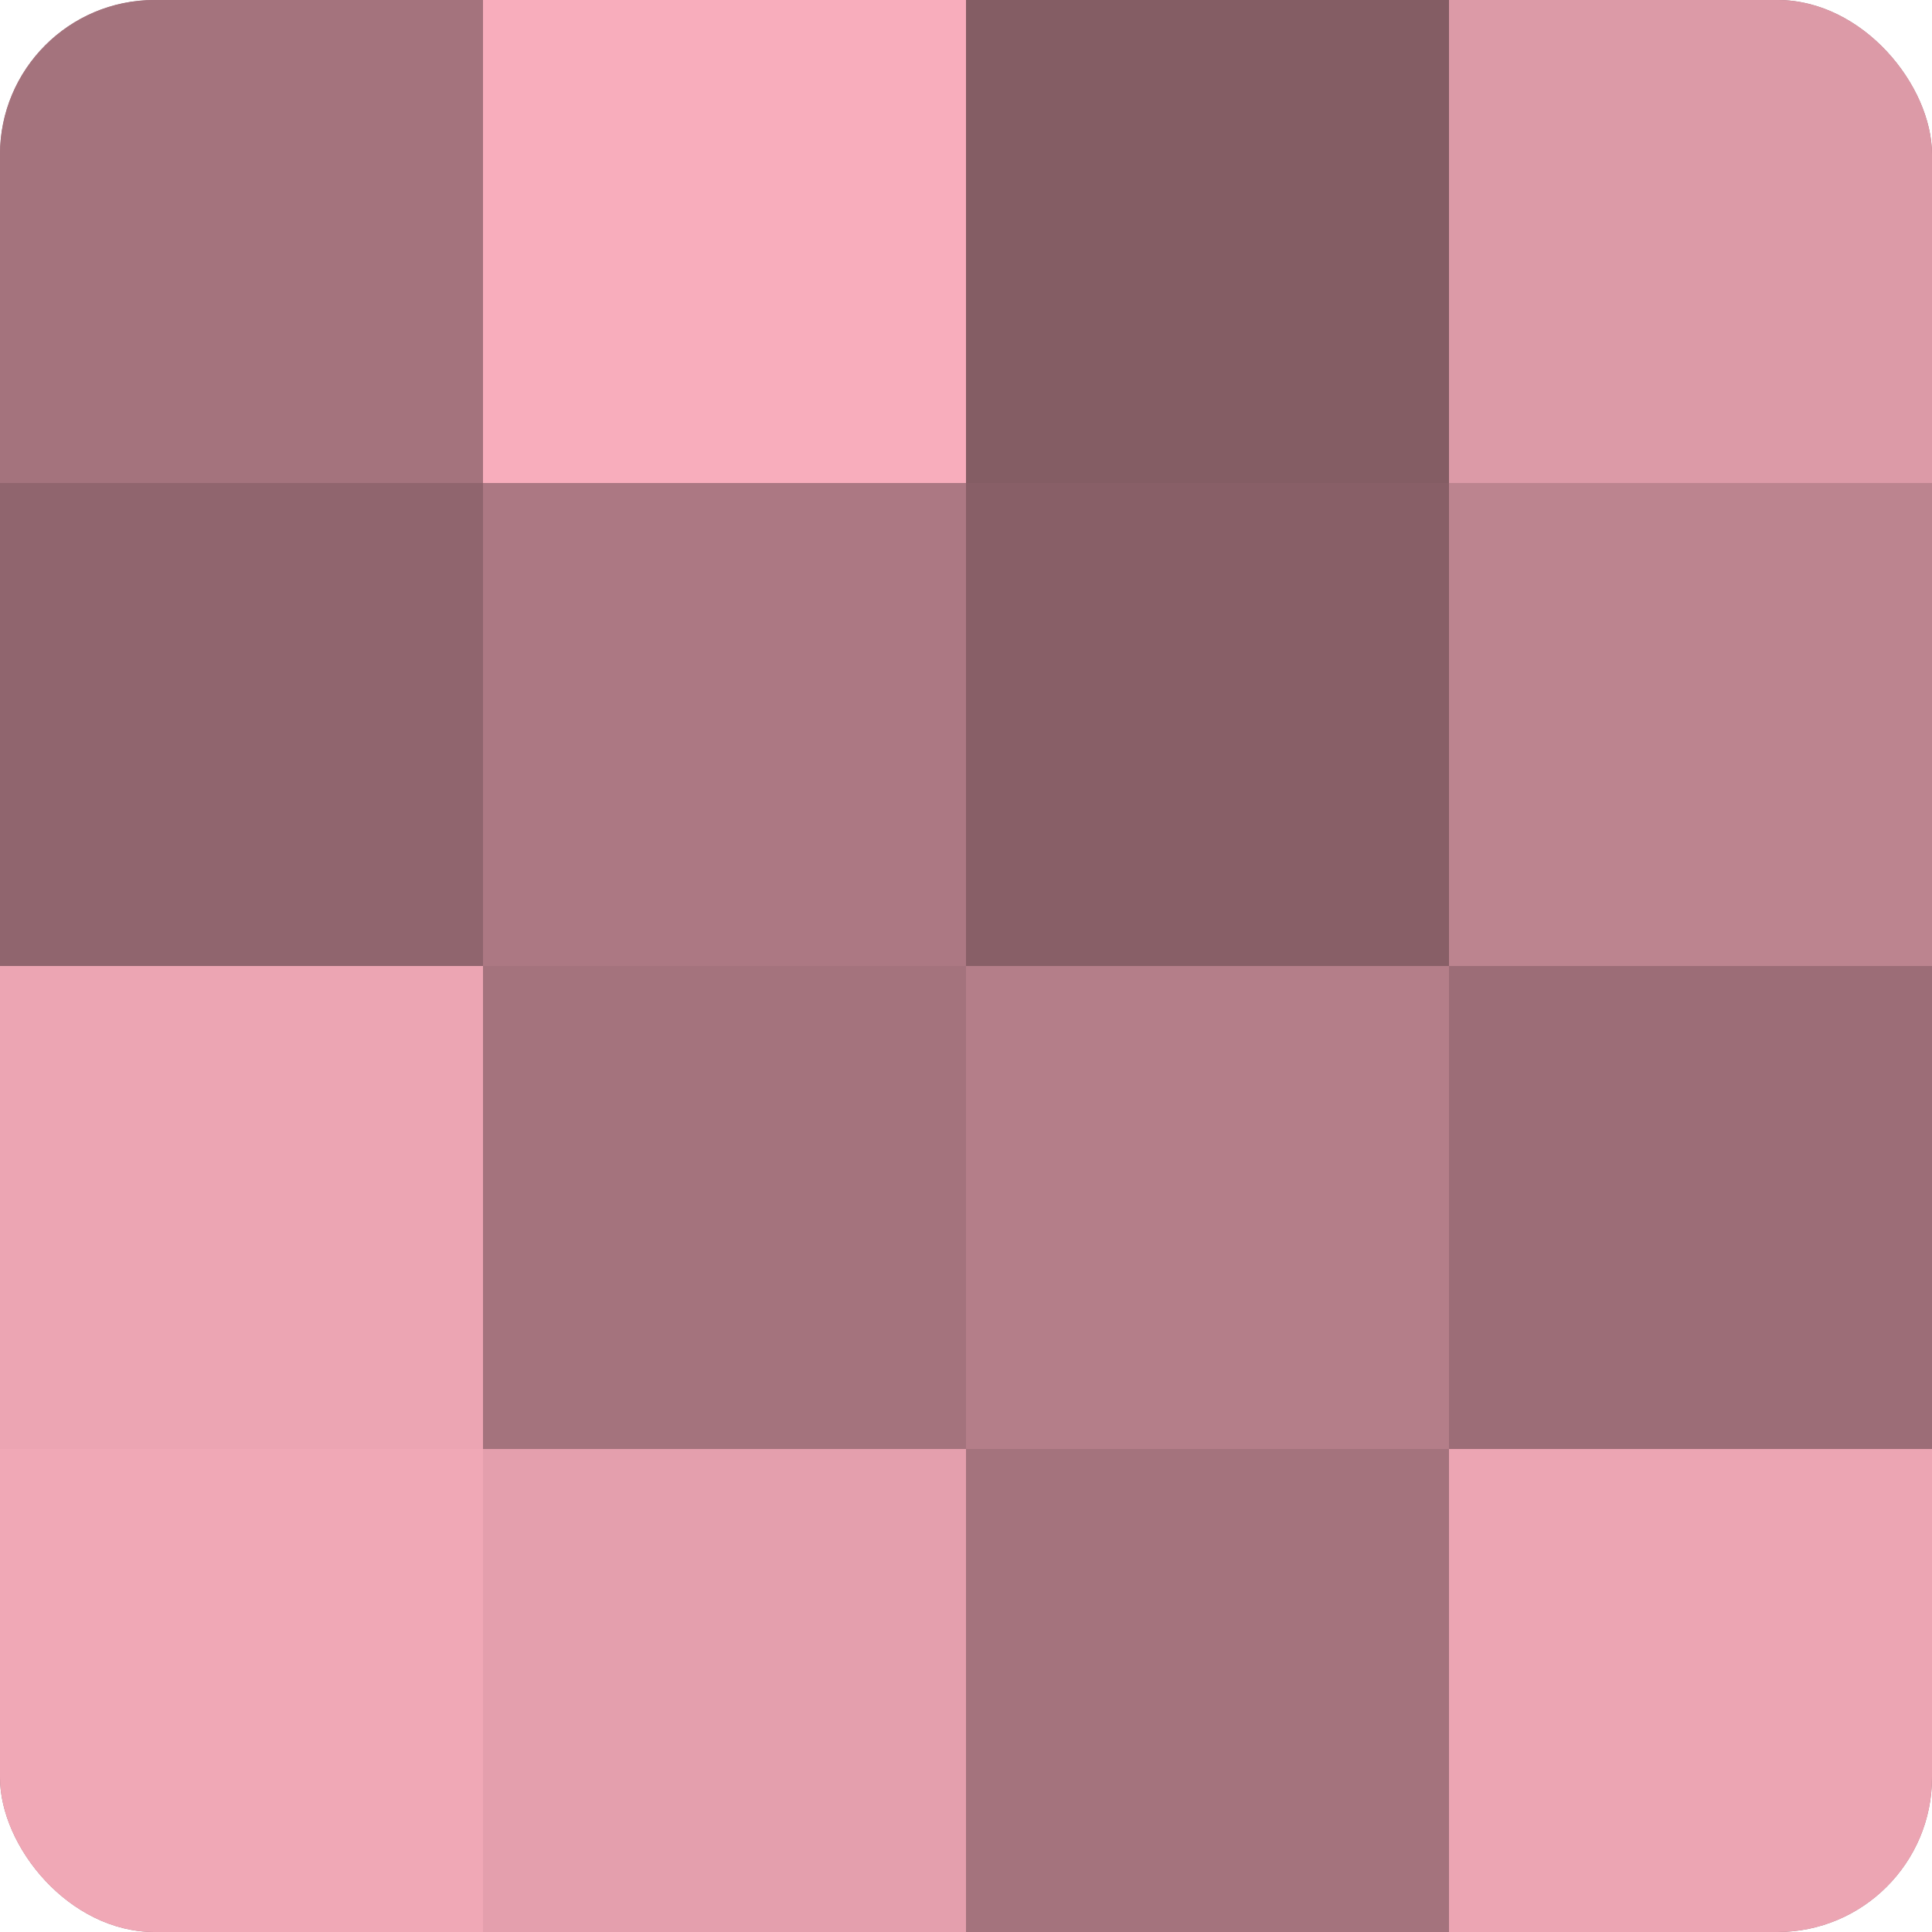
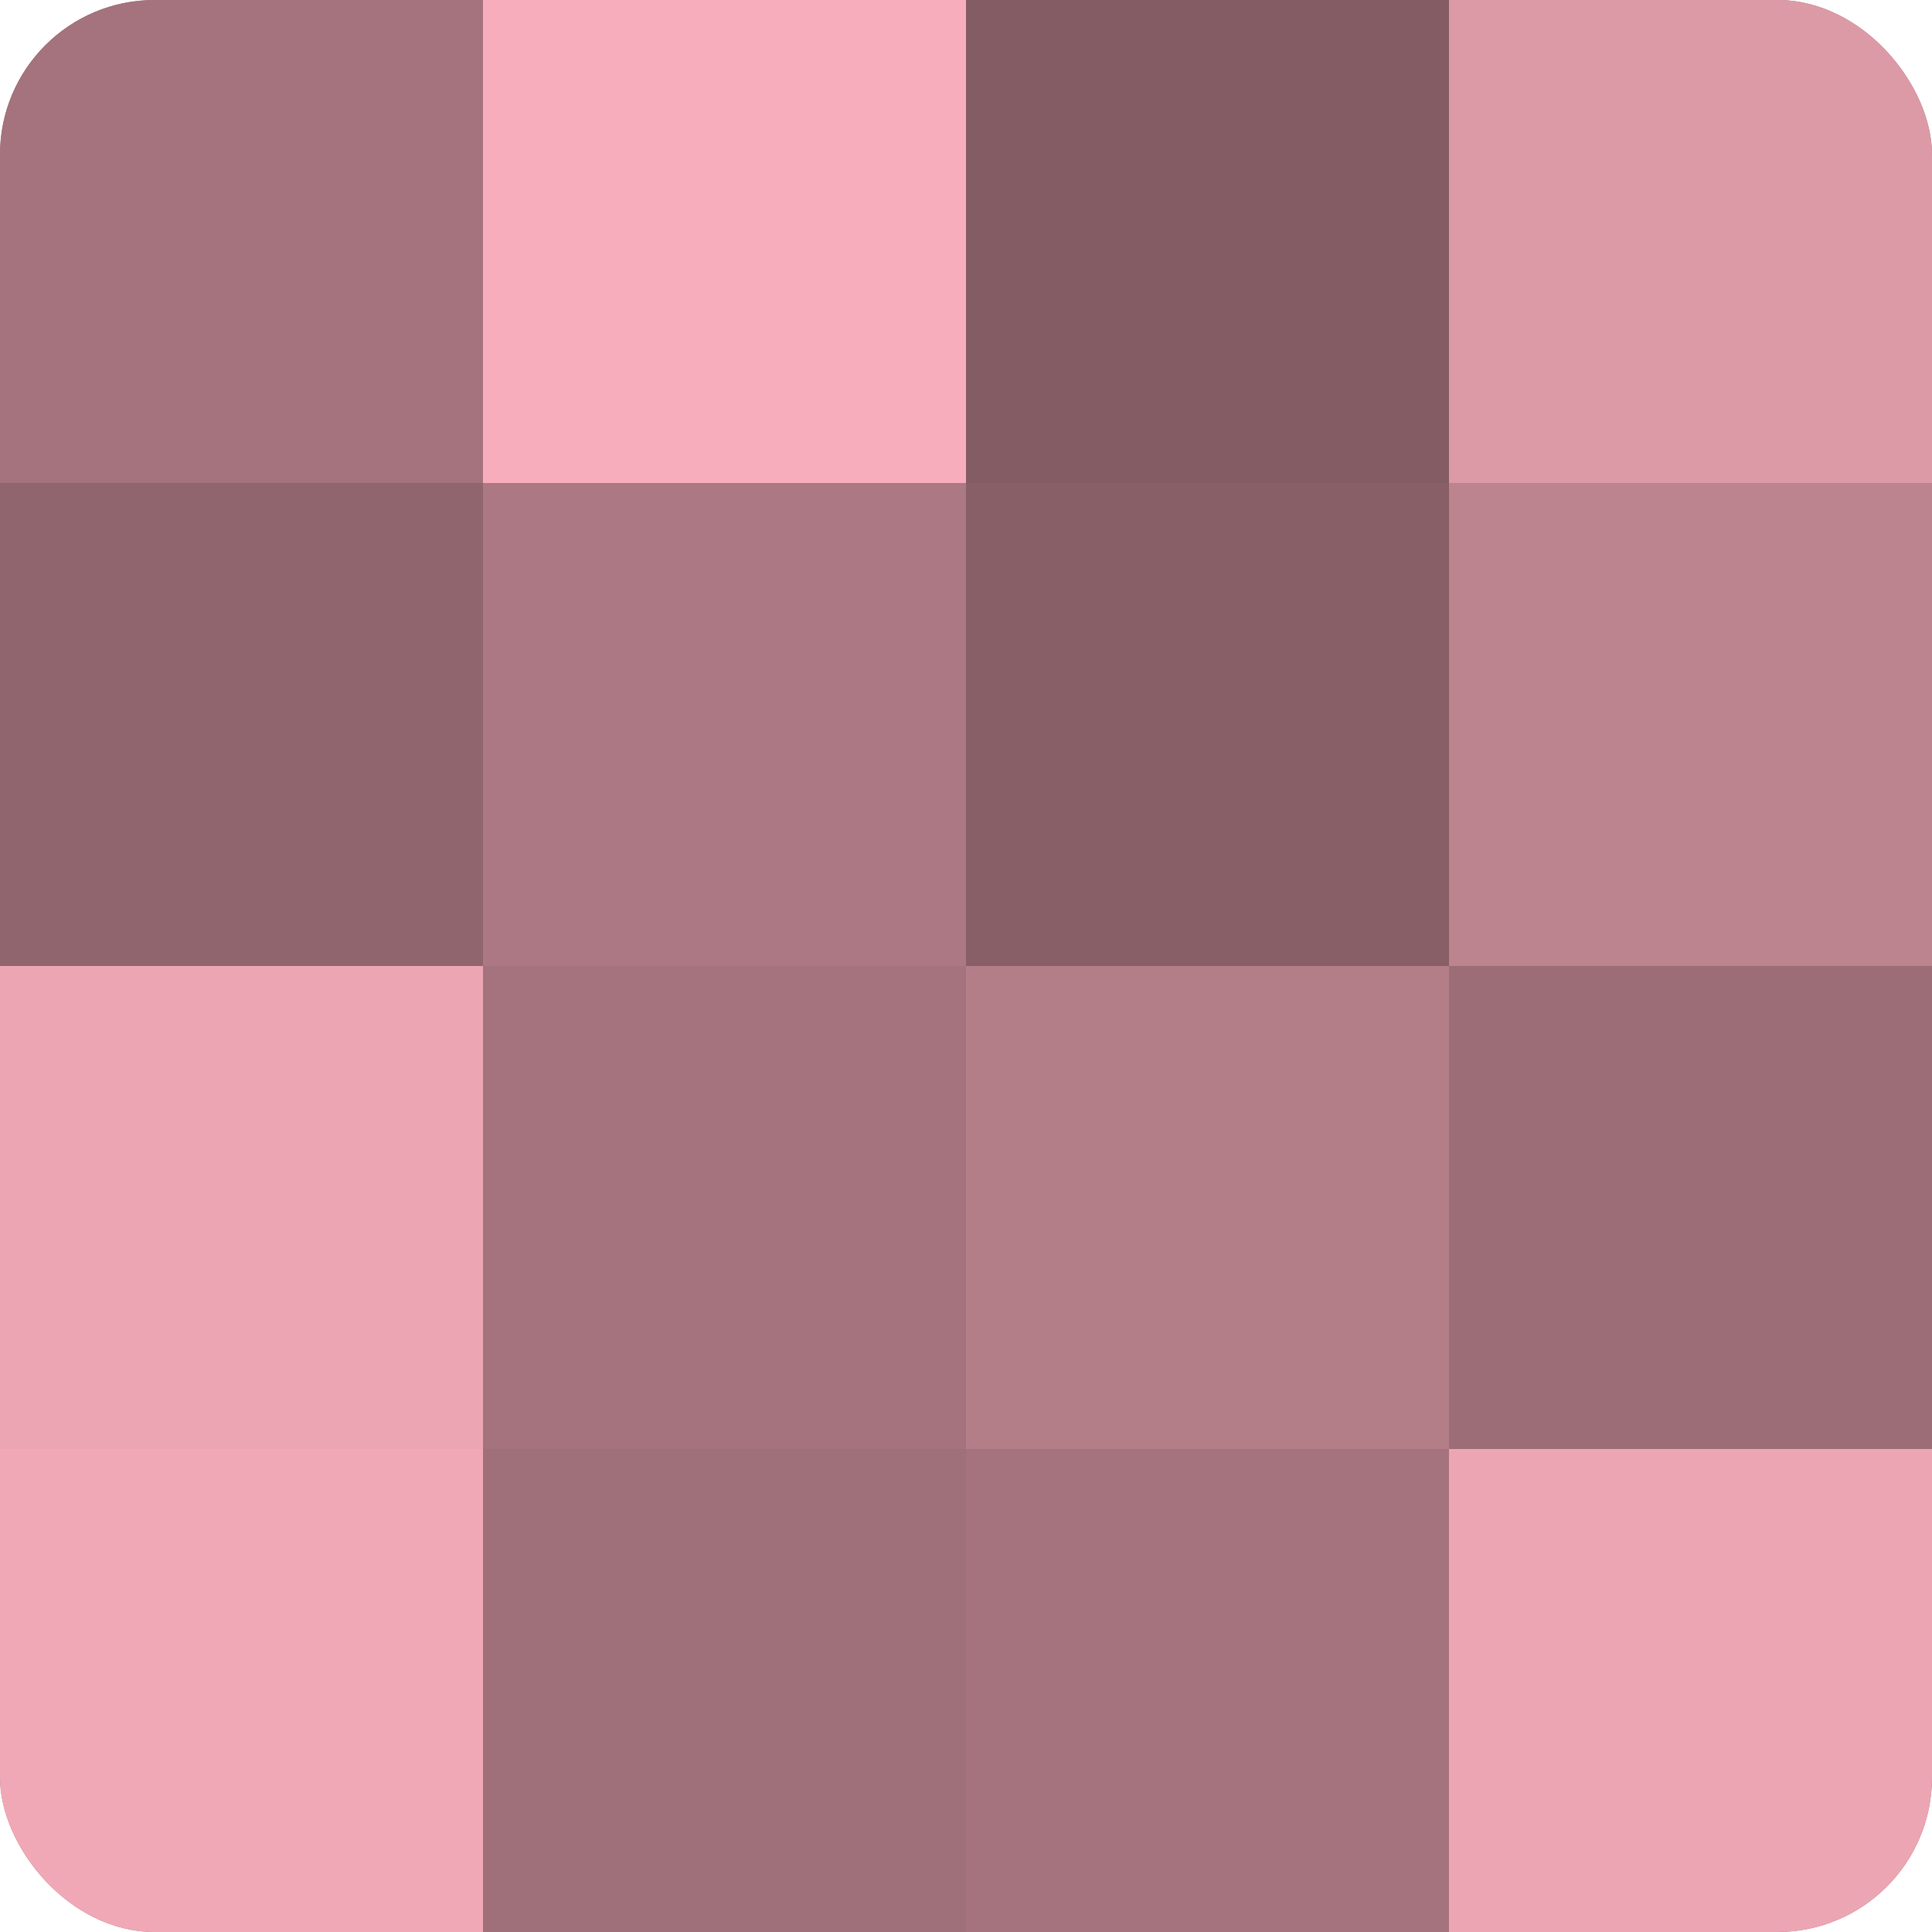
<svg xmlns="http://www.w3.org/2000/svg" width="60" height="60" viewBox="0 0 100 100" preserveAspectRatio="xMidYMid meet">
  <defs>
    <clipPath id="c" width="100" height="100">
      <rect width="100" height="100" rx="8" ry="8" />
    </clipPath>
  </defs>
  <g clip-path="url(#c)">
    <rect width="100" height="100" fill="#a0707a" />
    <rect width="25" height="25" fill="#a4737d" />
    <rect y="25" width="25" height="25" fill="#90656e" />
    <rect y="50" width="25" height="25" fill="#eca5b3" />
    <rect y="75" width="25" height="25" fill="#f0a8b6" />
    <rect x="25" width="25" height="25" fill="#f8adbc" />
    <rect x="25" y="25" width="25" height="25" fill="#ac7883" />
    <rect x="25" y="50" width="25" height="25" fill="#a4737d" />
-     <rect x="25" y="75" width="25" height="25" fill="#e49fad" />
    <rect x="50" width="25" height="25" fill="#845d64" />
    <rect x="50" y="25" width="25" height="25" fill="#885f67" />
    <rect x="50" y="50" width="25" height="25" fill="#b47e89" />
    <rect x="50" y="75" width="25" height="25" fill="#a4737d" />
    <rect x="75" width="25" height="25" fill="#dc9aa7" />
    <rect x="75" y="25" width="25" height="25" fill="#bc848f" />
    <rect x="75" y="50" width="25" height="25" fill="#9c6d77" />
    <rect x="75" y="75" width="25" height="25" fill="#eca5b3" />
  </g>
</svg>